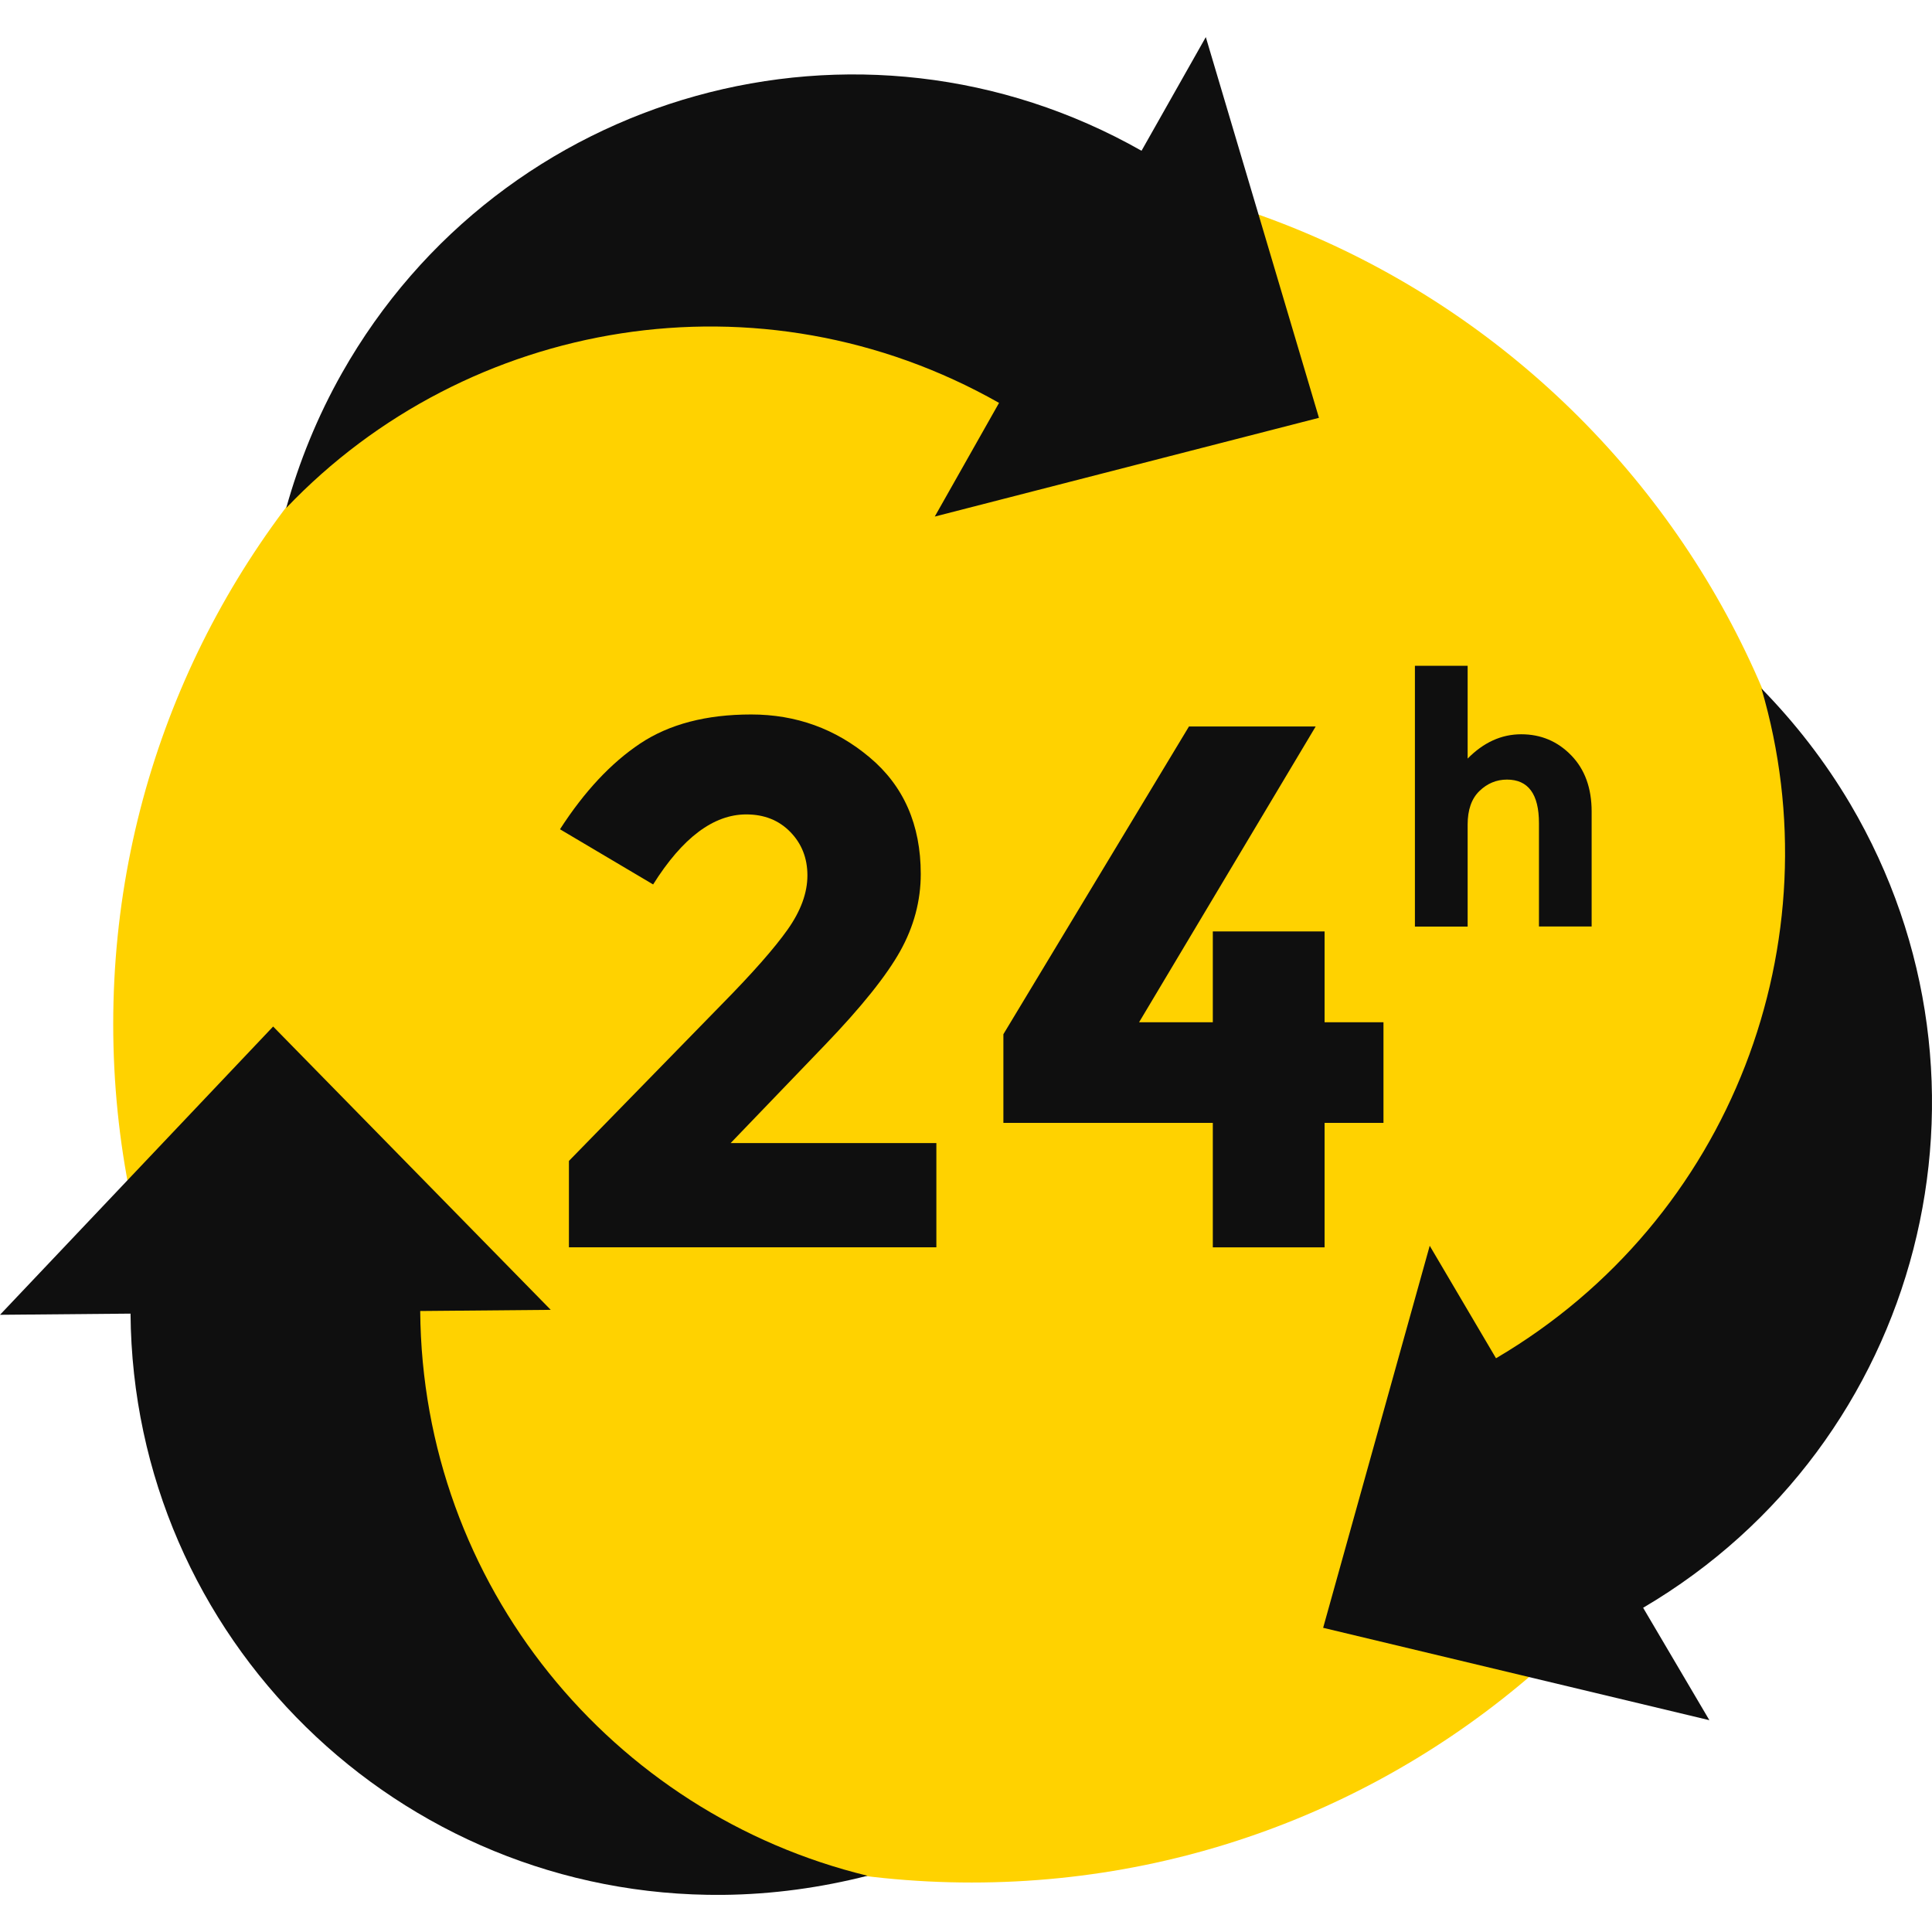
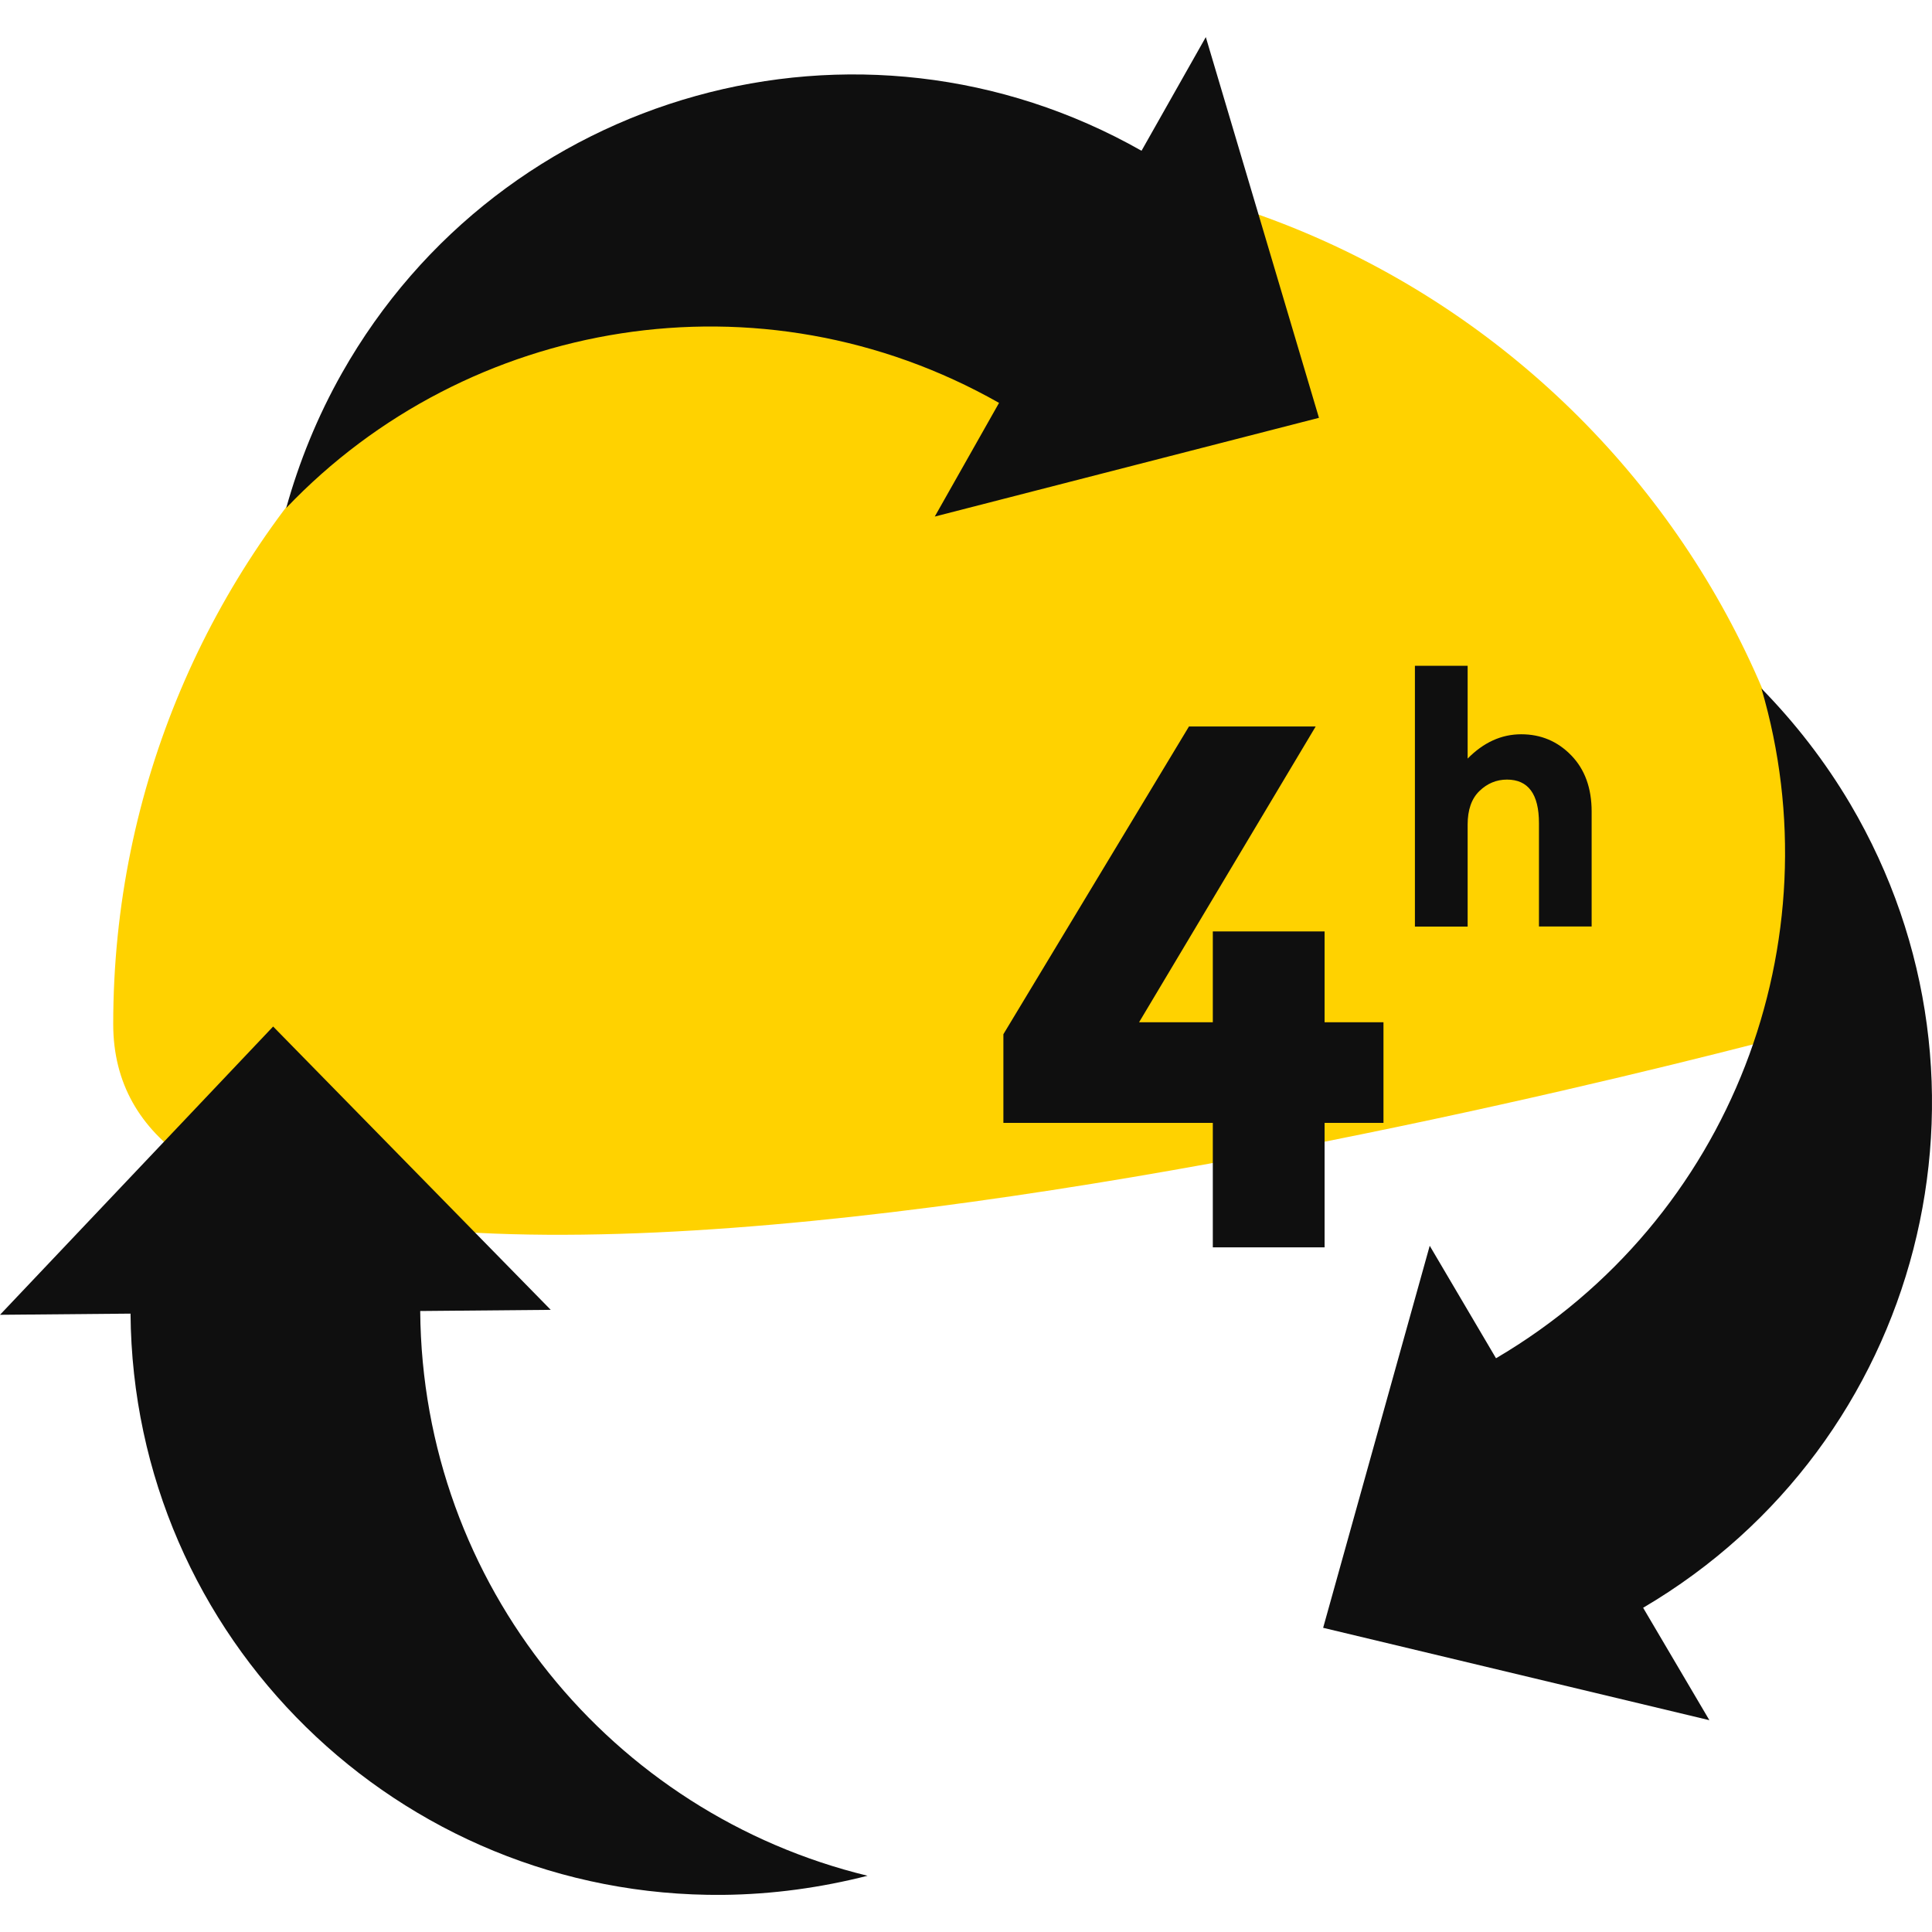
<svg xmlns="http://www.w3.org/2000/svg" width="512" height="512" x="0" y="0" viewBox="0 0 512 512" style="enable-background:new 0 0 512 512" xml:space="preserve" class="">
  <g>
-     <path style="" d="M485.035,271.389c0,125.643-101.856,227.499-227.509,227.499S30.005,397.042,30.005,271.389 c0-125.664,101.856-227.52,227.509-227.52S485.035,145.725,485.035,271.389" fill="#ffd200" data-original="#f2f2f2" class="" />
+     <path style="" d="M485.035,271.389S30.005,397.042,30.005,271.389 c0-125.664,101.856-227.52,227.509-227.52S485.035,145.725,485.035,271.389" fill="#ffd200" data-original="#f2f2f2" class="" />
    <g>
-       <path style="" d="M208.736,246.333c3.488-4.939,5.237-9.707,5.237-14.336c0-4.587-1.515-8.437-4.555-11.541 c-3.008-3.083-6.901-4.629-11.648-4.629c-8.672,0-16.917,6.187-24.683,18.56l-24.683-14.624 c6.453-10.005,13.536-17.579,21.227-22.709c7.712-5.141,17.525-7.712,29.44-7.712c11.893,0,22.379,3.787,31.392,11.371 c9.024,7.563,13.547,17.856,13.547,30.891c0,7.104-1.813,13.92-5.44,20.437c-3.637,6.517-10.304,14.859-20.064,25.003 l-24.875,25.877h54.517v27.627h-97.376v-22.891l40.491-41.483C199.435,257.874,205.248,251.271,208.736,246.333" fill="#0f0f0f" data-original="#40596b" class="" />
      <polygon style="" points="321.408,270.909 321.408,246.834 351.029,246.834 351.029,270.909 366.635,270.909 366.635,297.575 351.029,297.575 351.029,330.557 321.408,330.557 321.408,297.575 265.909,297.575 265.909,274.077 315.093,192.519 348.672,192.519 301.867,270.909 " fill="#0f0f0f" data-original="#40596b" class="" />
    </g>
    <path style="" d="M247.723,136.893l17.035-30.123c-63.264-35.872-140.907-22.528-188.907,27.851 c3.403-12.192,8.256-24.224,14.773-35.755c42.347-74.88,137.131-101.312,211.893-58.912l17.035-30.123l29.984,100.896 L247.723,136.893z" fill="#0f0f0f" data-original="#ff7058" class="" />
    <path style="" d="M145.952,347.122l-34.592,0.309c0.555,72.704,50.923,133.269,118.549,149.664 c-12.256,3.125-25.109,4.939-38.336,5.067c-86.016,0.768-156.309-68.085-156.981-154.037L0,348.434l72.384-76.395L145.952,347.122z" fill="#0f0f0f" data-original="#ffd15c" class="" />
    <path style="" d="M378.891,330.141l17.568,29.813c62.688-36.853,89.952-110.752,70.336-177.504 c8.853,9.045,16.832,19.253,23.563,30.645c43.68,74.101,19.179,169.419-54.912,212.981l17.557,29.792l-102.357-24.48 L378.891,330.141z" fill="#0f0f0f" data-original="#84dbff" class="" />
    <path style="" d="M388.939,218.535v27.019h-13.973v-69.109h13.973v24.587c4.224-4.288,8.949-6.443,14.197-6.443 c5.248,0,9.664,1.877,13.269,5.6c3.605,3.712,5.397,8.683,5.397,14.891v30.453H407.84v-27.392c0-7.691-2.837-11.541-8.48-11.541 c-2.795,0-5.227,1.024-7.307,3.04C389.973,211.655,388.939,214.621,388.939,218.535" fill="#0f0f0f" data-original="#40596b" class="" />
    <g> </g>
    <g> </g>
    <g> </g>
    <g> </g>
    <g> </g>
    <g> </g>
    <g> </g>
    <g> </g>
    <g> </g>
    <g> </g>
    <g> </g>
    <g> </g>
    <g> </g>
    <g> </g>
    <g> </g>
  </g>
</svg>